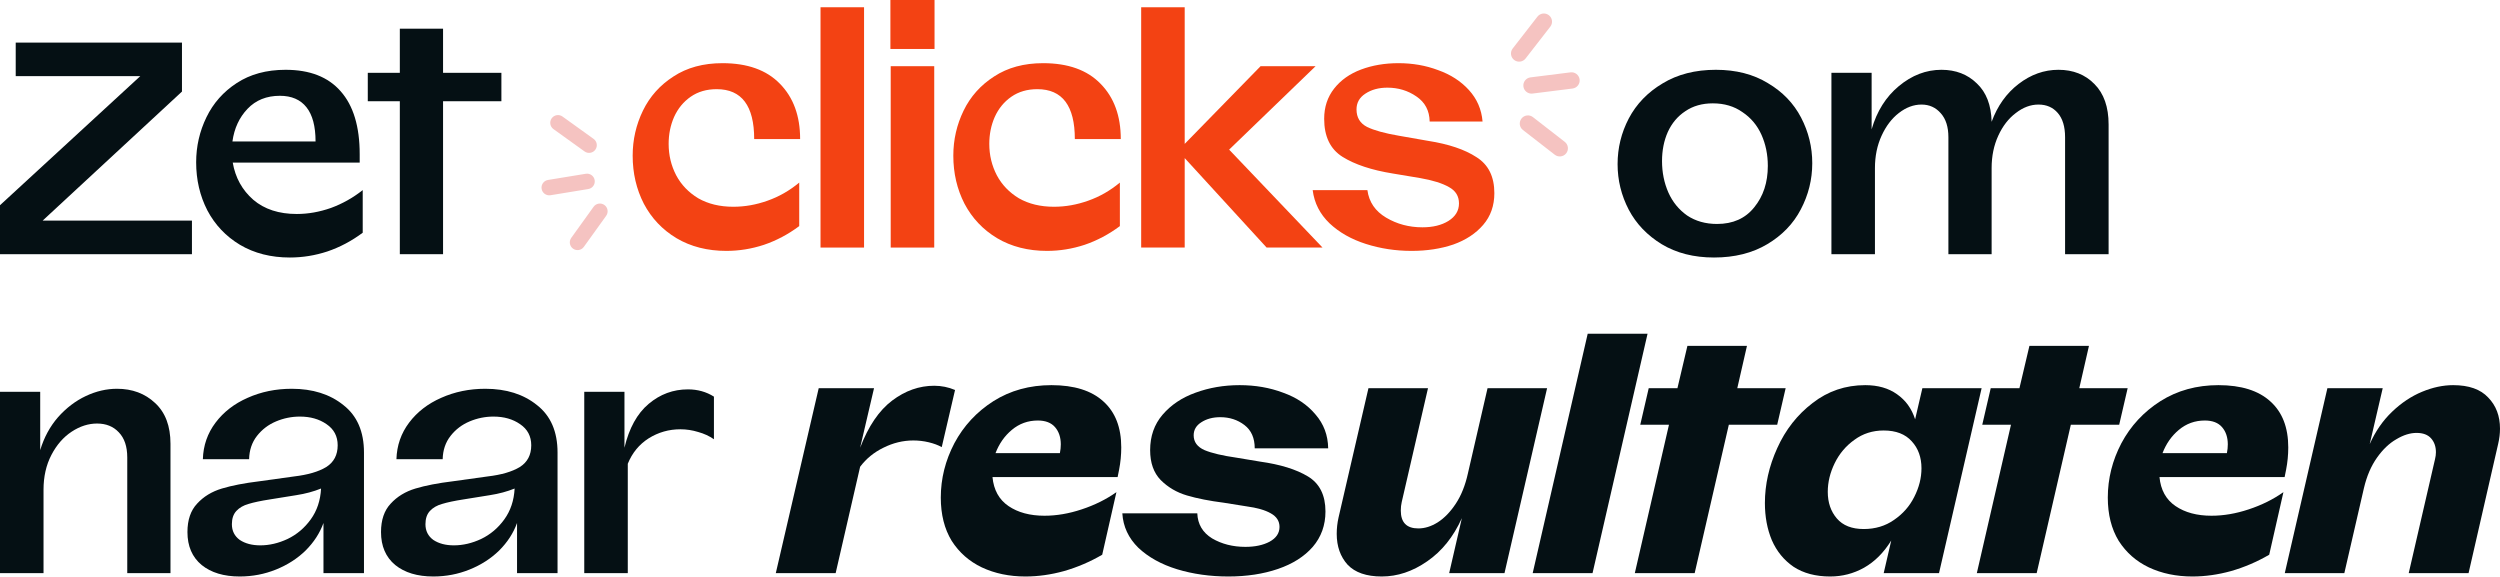
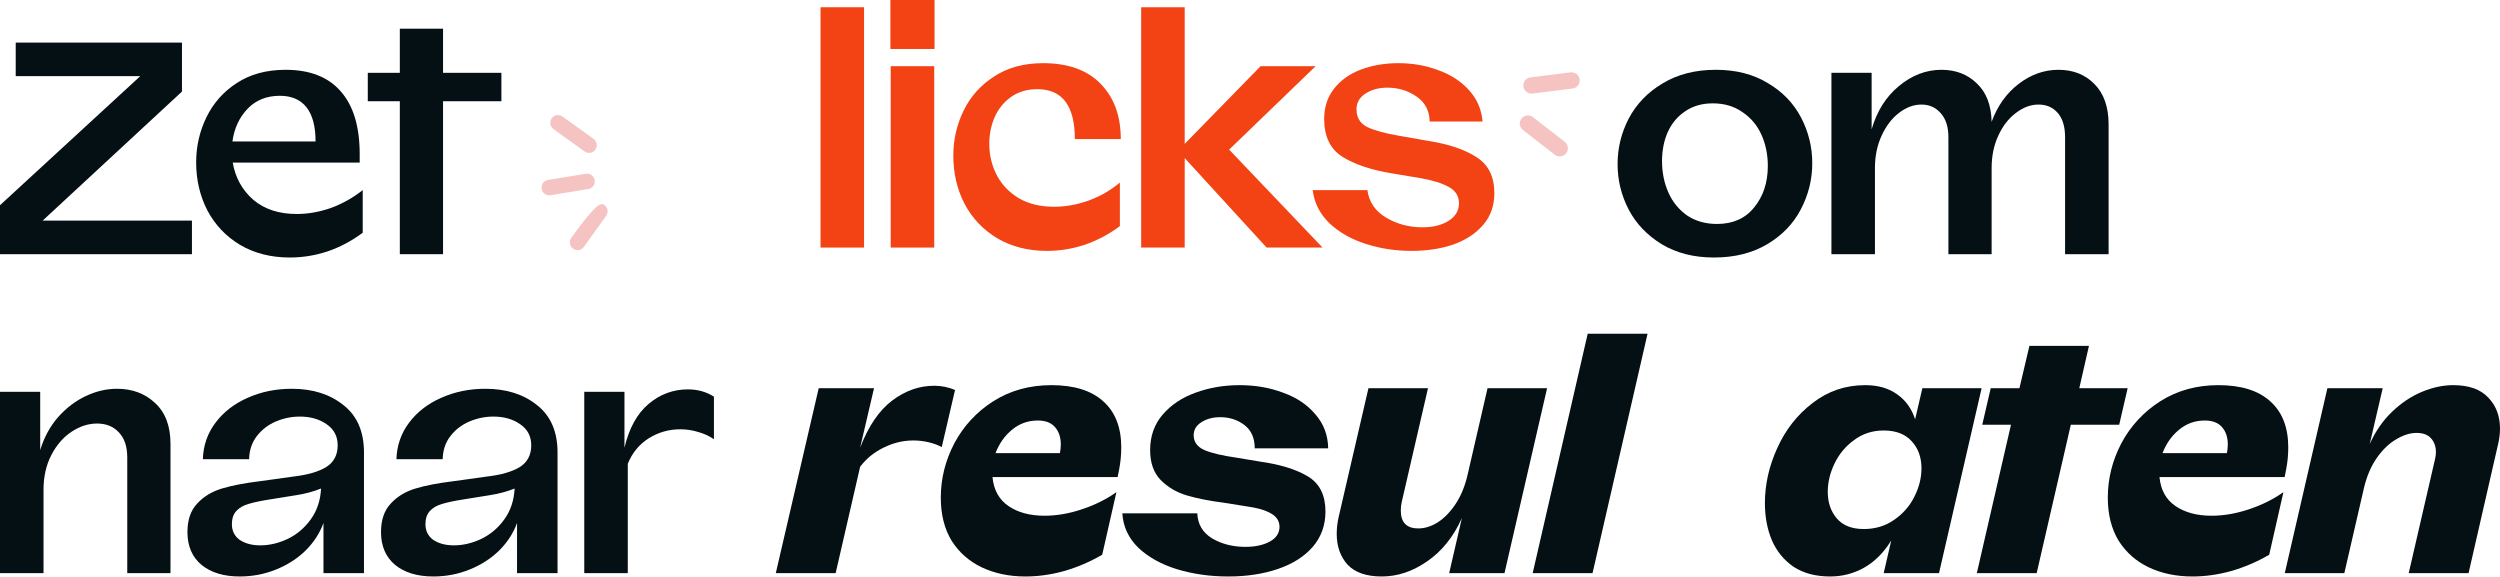
<svg xmlns="http://www.w3.org/2000/svg" width="750" height="173" viewBox="0 0 750 173" fill="none">
  <path d="M119.948 30.37H110.336V21.846H119.948V8.606H132.916V21.846H150.418V30.37H132.916V76.256H119.948V30.37Z" fill="#051014" />
  <path d="M86.959 77.253C81.276 77.253 76.289 75.984 71.997 73.445C67.765 70.906 64.5 67.46 62.203 63.107C59.966 58.754 58.848 53.948 58.848 48.688C58.848 43.912 59.875 39.408 61.931 35.177C63.986 30.945 67.009 27.529 70.999 24.93C75.05 22.27 79.947 20.939 85.69 20.939C92.944 20.939 98.446 23.086 102.194 27.378C106.003 31.67 107.907 37.958 107.907 46.24V48.779H69.82C70.606 53.313 72.662 57.031 75.987 59.933C79.312 62.774 83.665 64.195 89.045 64.195C92.43 64.195 95.846 63.591 99.292 62.382C102.738 61.112 105.912 59.328 108.814 57.031V69.817C105.489 72.296 101.952 74.17 98.204 75.44C94.516 76.649 90.768 77.253 86.959 77.253ZM94.667 42.431C94.667 37.897 93.76 34.481 91.947 32.184C90.133 29.887 87.473 28.738 83.967 28.738C79.977 28.738 76.742 30.038 74.264 32.638C71.785 35.237 70.274 38.502 69.73 42.431H94.667Z" fill="#051014" />
  <path d="M0 61.566L42.077 22.844H4.715V12.778H54.591V27.469L12.786 66.19H57.584V76.256H0L0 61.566Z" fill="#051014" />
  <path d="M423.458 75.267C418.682 75.267 414.118 74.572 409.765 73.181C405.412 71.791 401.785 69.736 398.883 67.015C395.981 64.234 394.288 60.909 393.805 57.04H410.218C410.702 60.607 412.576 63.357 415.841 65.292C419.105 67.227 422.732 68.194 426.723 68.194C429.866 68.194 432.466 67.559 434.521 66.29C436.637 64.96 437.695 63.206 437.695 61.03C437.695 58.853 436.698 57.221 434.703 56.133C432.708 54.984 429.806 54.078 425.997 53.413L417.836 52.052C411.488 51.025 406.47 49.362 402.782 47.065C399.095 44.767 397.251 40.959 397.251 35.639C397.251 32.132 398.248 29.11 400.243 26.57C402.238 24.031 404.928 22.127 408.314 20.858C411.699 19.588 415.448 18.953 419.559 18.953C423.79 18.953 427.75 19.648 431.438 21.039C435.186 22.369 438.269 24.364 440.688 27.024C443.106 29.684 444.466 32.828 444.768 36.455H428.899C428.838 33.19 427.508 30.681 424.909 28.928C422.37 27.175 419.468 26.298 416.203 26.298C413.604 26.298 411.397 26.903 409.583 28.112C407.83 29.261 406.954 30.833 406.954 32.828C406.954 35.246 408.012 36.999 410.128 38.087C412.244 39.115 415.417 39.992 419.649 40.717L428.445 42.259C434.612 43.226 439.448 44.858 442.955 47.156C446.522 49.392 448.305 52.989 448.305 57.947C448.305 61.695 447.187 64.869 444.95 67.468C442.713 70.068 439.72 72.033 435.972 73.363C432.224 74.632 428.053 75.267 423.458 75.267Z" fill="#F34213" />
  <path d="M355.41 47.427V74.269H342.352V2.177H355.41V43.165L378.171 19.86H394.676L368.74 44.888L396.761 74.269H379.985L355.41 47.427Z" fill="#F34213" />
  <path d="M314.108 75.267C308.425 75.267 303.437 73.998 299.145 71.458C294.913 68.919 291.649 65.473 289.351 61.121C287.115 56.768 285.996 51.962 285.996 46.702C285.996 41.926 287.024 37.422 289.079 33.19C291.135 28.959 294.188 25.543 298.238 22.943C302.289 20.283 307.186 18.953 312.929 18.953C320.425 18.953 326.169 21.009 330.159 25.119C334.209 29.23 336.234 34.762 336.234 41.715H322.451C322.451 31.739 318.702 26.752 311.206 26.752C308.183 26.752 305.584 27.508 303.407 29.019C301.231 30.53 299.568 32.556 298.42 35.095C297.331 37.573 296.787 40.264 296.787 43.165C296.787 46.551 297.543 49.695 299.054 52.596C300.566 55.438 302.772 57.735 305.674 59.488C308.637 61.181 312.143 62.027 316.193 62.027C319.639 62.027 323.055 61.423 326.441 60.214C329.887 59.005 333.06 57.191 335.962 54.773V67.831C332.637 70.31 329.101 72.184 325.352 73.453C321.665 74.662 317.916 75.267 314.108 75.267Z" fill="#F34213" />
  <path d="M267.212 19.86H280.27V74.269H267.212V19.86ZM267.121 0L280.361 0V14.691H267.121V0Z" fill="#F34213" />
  <path d="M246.156 2.177H259.215V74.269H246.156V2.177Z" fill="#F34213" />
-   <path d="M217.912 75.267C212.23 75.267 207.242 73.998 202.95 71.458C198.718 68.919 195.453 65.473 193.156 61.121C190.919 56.768 189.801 51.962 189.801 46.702C189.801 41.926 190.829 37.422 192.884 33.19C194.939 28.959 197.992 25.543 202.043 22.943C206.093 20.283 210.99 18.953 216.734 18.953C224.23 18.953 229.973 21.009 233.963 25.119C238.014 29.23 240.039 34.762 240.039 41.715H226.255C226.255 31.739 222.507 26.752 215.011 26.752C211.988 26.752 209.388 27.508 207.212 29.019C205.035 30.53 203.373 32.556 202.224 35.095C201.136 37.573 200.592 40.264 200.592 43.165C200.592 46.551 201.348 49.695 202.859 52.596C204.37 55.438 206.577 57.735 209.479 59.488C212.441 61.181 215.948 62.027 219.998 62.027C223.444 62.027 226.86 61.423 230.245 60.214C233.691 59.005 236.865 57.191 239.767 54.773V67.831C236.442 70.31 232.905 72.184 229.157 73.453C225.469 74.662 221.721 75.267 217.912 75.267Z" fill="#F34213" />
  <path fill-rule="evenodd" clip-rule="evenodd" d="M162.484 56.653C162.277 55.387 163.135 54.193 164.401 53.986L175.736 52.131C177.001 51.923 178.195 52.781 178.402 54.047C178.609 55.312 177.751 56.506 176.486 56.713L165.151 58.569C163.885 58.776 162.692 57.918 162.484 56.653Z" fill="#F5C3C1" />
-   <path fill-rule="evenodd" clip-rule="evenodd" d="M171.909 74.597C170.868 73.849 170.63 72.398 171.378 71.357L178.081 62.029C178.83 60.988 180.28 60.751 181.322 61.499C182.363 62.247 182.6 63.698 181.852 64.739L175.149 74.067C174.401 75.108 172.95 75.345 171.909 74.597Z" fill="#F5C3C1" />
+   <path fill-rule="evenodd" clip-rule="evenodd" d="M171.909 74.597C170.868 73.849 170.63 72.398 171.378 71.357C178.83 60.988 180.28 60.751 181.322 61.499C182.363 62.247 182.6 63.698 181.852 64.739L175.149 74.067C174.401 75.108 172.95 75.345 171.909 74.597Z" fill="#F5C3C1" />
  <path fill-rule="evenodd" clip-rule="evenodd" d="M165.508 35.49C166.257 34.449 167.707 34.211 168.749 34.959L178.076 41.662C179.117 42.411 179.355 43.861 178.606 44.903C177.858 45.944 176.407 46.181 175.366 45.433L166.039 38.73C164.998 37.982 164.76 36.531 165.508 35.49Z" fill="#F5C3C1" />
  <path fill-rule="evenodd" clip-rule="evenodd" d="M473.883 23.828C474.051 25.168 473.101 26.391 471.761 26.56L459.754 28.068C458.413 28.236 457.19 27.286 457.022 25.946C456.853 24.606 457.804 23.383 459.144 23.214L471.151 21.706C472.491 21.538 473.714 22.488 473.883 23.828Z" fill="#F5C3C1" />
-   <path fill-rule="evenodd" clip-rule="evenodd" d="M464.662 4.564C465.729 5.393 465.922 6.929 465.093 7.996L457.67 17.553C456.841 18.62 455.304 18.813 454.237 17.984C453.17 17.155 452.977 15.619 453.806 14.552L461.23 4.995C462.059 3.928 463.595 3.735 464.662 4.564Z" fill="#F5C3C1" />
  <path fill-rule="evenodd" clip-rule="evenodd" d="M469.864 45.99C469.035 47.057 467.498 47.25 466.432 46.421L456.875 38.998C455.808 38.169 455.615 36.632 456.444 35.565C457.273 34.499 458.809 34.306 459.876 35.134L469.433 42.558C470.5 43.387 470.693 44.923 469.864 45.99Z" fill="#F5C3C1" />
  <path d="M549.426 21.846H561.487V38.804C563.058 33.363 565.779 29.04 569.648 25.836C573.578 22.572 577.84 20.939 582.434 20.939C586.727 20.939 590.263 22.3 593.044 25.02C595.886 27.68 597.367 31.519 597.488 36.537C599.241 31.761 601.931 27.983 605.558 25.201C609.246 22.36 613.236 20.939 617.529 20.939C621.942 20.939 625.539 22.36 628.32 25.201C631.161 28.043 632.582 32.093 632.582 37.353V76.256H619.524V41.162C619.524 38.018 618.798 35.6 617.347 33.907C615.896 32.214 613.962 31.368 611.543 31.368C609.186 31.368 606.919 32.214 604.742 33.907C602.566 35.539 600.813 37.806 599.483 40.708C598.153 43.61 597.488 46.844 597.488 50.411V76.256H584.52V41.162C584.52 38.078 583.764 35.691 582.253 33.998C580.742 32.245 578.807 31.368 576.449 31.368C574.091 31.368 571.824 32.214 569.648 33.907C567.532 35.539 565.809 37.806 564.479 40.708C563.149 43.61 562.484 46.844 562.484 50.411V76.256H549.426V21.846Z" fill="#051014" />
  <path d="M514.205 77.253C508.16 77.253 502.93 75.923 498.517 73.263C494.164 70.603 490.869 67.157 488.633 62.926C486.396 58.633 485.277 54.069 485.277 49.233C485.277 44.396 486.396 39.832 488.633 35.539C490.93 31.187 494.315 27.68 498.789 25.02C503.263 22.3 508.583 20.939 514.749 20.939C520.795 20.939 525.994 22.27 530.347 24.93C534.76 27.529 538.085 30.975 540.322 35.267C542.559 39.56 543.677 44.124 543.677 48.96C543.677 53.857 542.528 58.482 540.231 62.835C537.994 67.127 534.639 70.603 530.165 73.263C525.692 75.923 520.372 77.253 514.205 77.253ZM498.608 48.326C498.608 51.711 499.242 54.855 500.512 57.757C501.782 60.598 503.656 62.895 506.134 64.648C508.673 66.341 511.666 67.188 515.112 67.188C519.888 67.188 523.606 65.525 526.266 62.2C528.986 58.875 530.347 54.734 530.347 49.777C530.347 46.391 529.712 43.278 528.442 40.436C527.173 37.595 525.268 35.328 522.729 33.635C520.251 31.882 517.288 31.005 513.842 31.005C510.638 31.005 507.888 31.791 505.59 33.363C503.293 34.874 501.54 36.96 500.331 39.62C499.182 42.22 498.608 45.121 498.608 48.326Z" fill="#051014" />
  <path d="M698.22 116.451H714.815L710.915 133.227C712.608 129.418 714.845 126.184 717.626 123.524C720.407 120.864 723.399 118.869 726.604 117.539C729.808 116.209 732.921 115.544 735.944 115.544C740.659 115.544 744.166 116.783 746.463 119.262C748.821 121.68 750 124.794 750 128.602C750 130.053 749.818 131.565 749.456 133.136L740.569 171.949H722.614L730.503 137.761C730.684 137.036 730.775 136.341 730.775 135.676C730.775 133.983 730.291 132.592 729.324 131.504C728.357 130.416 726.906 129.872 724.971 129.872C723.037 129.872 721.011 130.507 718.896 131.776C716.78 132.985 714.845 134.829 713.092 137.308C711.339 139.786 710.039 142.809 709.192 146.376L703.298 171.949H685.434L698.22 116.451Z" fill="#051014" />
  <path d="M657.731 172.946C652.895 172.946 648.542 172.039 644.673 170.226C640.864 168.412 637.841 165.752 635.604 162.246C633.428 158.679 632.34 154.356 632.34 149.278C632.34 143.595 633.7 138.154 636.421 132.955C639.201 127.756 643.101 123.554 648.119 120.35C653.197 117.146 659.001 115.544 665.53 115.544C672.361 115.544 677.56 117.176 681.127 120.441C684.694 123.645 686.477 128.24 686.477 134.225C686.477 136.461 686.266 138.668 685.843 140.844L685.389 143.111H647.847C648.209 146.981 649.811 149.882 652.653 151.817C655.494 153.752 659.091 154.719 663.444 154.719C667.071 154.719 670.789 154.084 674.598 152.815C678.467 151.545 681.943 149.822 685.026 147.646L680.764 166.417C677.137 168.533 673.328 170.165 669.338 171.314C665.409 172.402 661.54 172.946 657.731 172.946ZM668.069 135.948C668.25 135.041 668.341 134.164 668.341 133.318C668.341 131.202 667.767 129.479 666.618 128.149C665.469 126.819 663.746 126.154 661.449 126.154C658.487 126.154 655.887 127.091 653.65 128.965C651.474 130.779 649.842 133.106 648.753 135.948H668.069Z" fill="#051014" />
  <path d="M603.294 127.423H594.679L597.218 116.45H605.833L608.826 103.755H626.69L623.788 116.45H638.298L635.758 127.423H621.249L611.002 171.948H593.047L603.294 127.423Z" fill="#051014" />
  <path d="M549.056 172.946C544.703 172.946 541.046 171.979 538.084 170.044C535.182 168.049 533.005 165.389 531.554 162.064C530.164 158.739 529.469 155.021 529.469 150.91C529.469 145.348 530.708 139.847 533.187 134.406C535.665 128.905 539.202 124.401 543.797 120.894C548.391 117.327 553.651 115.544 559.575 115.544C563.384 115.544 566.558 116.451 569.097 118.264C571.697 120.078 573.51 122.587 574.538 125.791L576.714 116.451H594.488L581.702 171.949H565.107L567.374 162.155C565.137 165.782 562.417 168.503 559.213 170.316C556.069 172.07 552.684 172.946 549.056 172.946ZM548.331 147.555C548.331 150.759 549.238 153.419 551.051 155.535C552.865 157.651 555.555 158.709 559.122 158.709C562.568 158.709 565.591 157.802 568.19 155.988C570.85 154.175 572.876 151.877 574.266 149.097C575.717 146.255 576.442 143.384 576.442 140.482C576.442 137.217 575.475 134.527 573.541 132.411C571.606 130.235 568.795 129.146 565.107 129.146C561.782 129.146 558.85 130.083 556.311 131.958C553.772 133.771 551.807 136.099 550.416 138.94C549.026 141.781 548.331 144.653 548.331 147.555Z" fill="#051014" />
-   <path d="M500.692 127.423H492.078L494.617 116.45H503.232L506.224 103.755H524.089L521.187 116.45H535.696L533.157 127.423H518.648L508.4 171.948H490.445L500.692 127.423Z" fill="#051014" />
  <path d="M476.309 100.127H494.264L477.76 171.948H459.805L476.309 100.127Z" fill="#051014" />
  <path d="M414.527 172.947C409.933 172.947 406.517 171.768 404.28 169.41C402.104 166.992 401.016 163.908 401.016 160.16C401.016 158.528 401.197 156.896 401.56 155.263L410.537 116.451H428.402L420.512 150.639C420.331 151.424 420.24 152.271 420.24 153.178C420.24 156.745 421.994 158.528 425.5 158.528C427.435 158.528 429.369 157.923 431.304 156.714C433.299 155.445 435.112 153.571 436.745 151.092C438.377 148.613 439.586 145.591 440.372 142.024L446.266 116.451H464.131L451.345 171.949H434.75L438.558 155.445C436.019 161.067 432.543 165.39 428.13 168.412C423.777 171.435 419.243 172.947 414.527 172.947Z" fill="#051014" />
  <path d="M368.529 172.946C363.027 172.946 357.889 172.221 353.113 170.77C348.397 169.319 344.528 167.173 341.505 164.331C338.543 161.429 336.941 157.983 336.699 153.993H359.189C359.309 157.258 360.791 159.767 363.632 161.52C366.534 163.213 369.859 164.059 373.607 164.059C376.509 164.059 378.927 163.545 380.862 162.518C382.857 161.429 383.854 159.948 383.854 158.074C383.854 156.321 382.978 154.961 381.224 153.993C379.532 153.026 377.113 152.331 373.97 151.908L367.169 150.82C362.876 150.275 359.189 149.55 356.105 148.643C353.022 147.736 350.392 146.195 348.216 144.018C346.1 141.842 345.042 138.849 345.042 135.041C345.042 130.869 346.281 127.333 348.76 124.431C351.299 121.469 354.594 119.262 358.644 117.811C362.755 116.3 367.169 115.544 371.884 115.544C376.6 115.544 380.952 116.3 384.942 117.811C388.993 119.262 392.227 121.438 394.645 124.34C397.124 127.182 398.394 130.567 398.454 134.497H376.418C376.418 131.413 375.391 129.086 373.335 127.514C371.28 125.942 368.861 125.156 366.08 125.156C363.844 125.156 361.939 125.67 360.367 126.698C358.856 127.665 358.1 128.965 358.1 130.597C358.1 132.592 359.189 134.073 361.365 135.041C363.541 135.948 366.745 136.703 370.977 137.308L378.051 138.487C384.096 139.333 388.872 140.814 392.378 142.93C395.885 145.046 397.638 148.552 397.638 153.449C397.638 157.56 396.368 161.097 393.829 164.059C391.29 166.961 387.814 169.168 383.401 170.679C378.988 172.19 374.03 172.946 368.529 172.946Z" fill="#051014" />
  <path d="M307.629 172.946C302.793 172.946 298.44 172.039 294.571 170.226C290.762 168.412 287.74 165.752 285.503 162.246C283.326 158.679 282.238 154.356 282.238 149.278C282.238 143.595 283.599 138.154 286.319 132.955C289.1 127.756 292.999 123.554 298.017 120.35C303.095 117.146 308.899 115.544 315.428 115.544C322.26 115.544 327.459 117.176 331.026 120.441C334.592 123.645 336.376 128.24 336.376 134.225C336.376 136.461 336.164 138.668 335.741 140.844L335.288 143.111H297.745C298.108 146.981 299.71 149.882 302.551 151.817C305.393 153.752 308.99 154.719 313.342 154.719C316.97 154.719 320.688 154.084 324.496 152.815C328.366 151.545 331.842 149.822 334.925 147.646L330.663 166.417C327.036 168.533 323.227 170.165 319.237 171.314C315.307 172.402 311.438 172.946 307.629 172.946ZM317.967 135.948C318.149 135.041 318.239 134.164 318.239 133.318C318.239 131.202 317.665 129.479 316.516 128.149C315.368 126.819 313.645 126.154 311.347 126.154C308.385 126.154 305.786 127.091 303.549 128.965C301.372 130.779 299.74 133.106 298.652 135.948H317.967Z" fill="#051014" />
  <path d="M245.615 116.451H262.21L258.039 134.316C260.517 127.847 263.722 123.131 267.651 120.169C271.581 117.207 275.782 115.726 280.256 115.726C282.432 115.726 284.518 116.149 286.513 116.995L282.523 134.134C281.435 133.53 280.135 133.046 278.624 132.683C277.112 132.321 275.571 132.139 273.999 132.139C270.916 132.139 267.923 132.865 265.021 134.316C262.18 135.706 259.852 137.61 258.039 140.029L250.693 171.949H232.738L245.615 116.451Z" fill="#051014" />
  <path d="M175.277 117.539H187.338V134.315C188.729 128.451 191.147 124.068 194.593 121.166C198.039 118.264 201.968 116.813 206.382 116.813C209.283 116.813 211.883 117.539 214.18 118.99V131.776C212.79 130.809 211.218 130.083 209.465 129.6C207.712 129.056 205.928 128.784 204.114 128.784C200.669 128.784 197.495 129.69 194.593 131.504C191.751 133.318 189.666 135.857 188.336 139.121V171.949H175.277V117.539Z" fill="#051014" />
  <path d="M129.993 172.946C125.217 172.946 121.408 171.797 118.567 169.5C115.725 167.142 114.305 163.847 114.305 159.615C114.305 155.988 115.272 153.147 117.207 151.091C119.141 148.975 121.62 147.464 124.643 146.557C127.665 145.65 131.413 144.925 135.887 144.381L146.316 142.93C150.427 142.446 153.631 141.509 155.928 140.119C158.225 138.668 159.374 136.491 159.374 133.59C159.374 130.869 158.256 128.753 156.019 127.242C153.842 125.73 151.182 124.975 148.039 124.975C145.56 124.975 143.172 125.458 140.875 126.426C138.577 127.393 136.673 128.844 135.162 130.778C133.65 132.713 132.864 135.04 132.804 137.761H118.93C119.05 133.65 120.32 129.992 122.738 126.788C125.156 123.584 128.361 121.106 132.351 119.352C136.401 117.539 140.814 116.632 145.59 116.632C151.878 116.632 157.046 118.264 161.097 121.529C165.208 124.733 167.263 129.479 167.263 135.766V171.948H155.112V156.895C154.024 159.918 152.24 162.668 149.762 165.147C147.283 167.565 144.321 169.47 140.875 170.86C137.429 172.251 133.801 172.946 129.993 172.946ZM127.635 157.258C127.635 159.253 128.421 160.825 129.993 161.973C131.625 163.061 133.681 163.605 136.159 163.605C138.88 163.605 141.6 162.971 144.321 161.701C147.102 160.371 149.429 158.406 151.303 155.807C153.177 153.207 154.205 150.124 154.386 146.557C152.15 147.464 149.671 148.129 146.95 148.552L139.061 149.822C136.341 150.245 134.194 150.698 132.623 151.182C131.111 151.605 129.902 152.3 128.995 153.268C128.088 154.235 127.635 155.565 127.635 157.258Z" fill="#051014" />
  <path d="M71.922 172.946C67.147 172.946 63.338 171.797 60.496 169.5C57.655 167.142 56.234 163.847 56.234 159.615C56.234 155.988 57.202 153.147 59.136 151.091C61.071 148.975 63.549 147.464 66.572 146.557C69.595 145.65 73.343 144.925 77.817 144.381L88.245 142.93C92.356 142.446 95.561 141.509 97.858 140.119C100.155 138.668 101.304 136.491 101.304 133.59C101.304 130.869 100.185 128.753 97.948 127.242C95.772 125.73 93.112 124.975 89.968 124.975C87.49 124.975 85.102 125.458 82.804 126.426C80.507 127.393 78.603 128.844 77.091 130.778C75.58 132.713 74.794 135.04 74.734 137.761H60.859C60.98 133.65 62.25 129.992 64.668 126.788C67.086 123.584 70.29 121.106 74.28 119.352C78.331 117.539 82.744 116.632 87.52 116.632C93.807 116.632 98.976 118.264 103.027 121.529C107.138 124.733 109.193 129.479 109.193 135.766V171.948H97.042V156.895C95.953 159.918 94.17 162.668 91.691 165.147C89.213 167.565 86.25 169.47 82.804 170.86C79.359 172.251 75.731 172.946 71.922 172.946ZM69.565 157.258C69.565 159.253 70.351 160.825 71.922 161.973C73.555 163.061 75.61 163.605 78.089 163.605C80.809 163.605 83.53 162.971 86.25 161.701C89.031 160.371 91.359 158.406 93.233 155.807C95.107 153.207 96.135 150.124 96.316 146.557C94.079 147.464 91.601 148.129 88.88 148.552L80.991 149.822C78.27 150.245 76.124 150.698 74.552 151.182C73.041 151.605 71.832 152.3 70.925 153.268C70.018 154.235 69.565 155.565 69.565 157.258Z" fill="#051014" />
  <path d="M0 117.539H12.061V135.04C13.21 131.232 14.993 127.937 17.411 125.156C19.89 122.375 22.671 120.259 25.754 118.808C28.837 117.357 31.951 116.632 35.094 116.632C39.689 116.632 43.498 118.053 46.52 120.894C49.603 123.735 51.145 127.816 51.145 133.136V171.948H38.177V137.217C38.177 133.952 37.331 131.443 35.638 129.69C34.006 127.937 31.83 127.06 29.109 127.06C26.51 127.06 23.971 127.876 21.492 129.509C19.013 131.141 16.988 133.469 15.416 136.491C13.844 139.514 13.058 142.99 13.058 146.92V171.948H0L0 117.539Z" fill="#051014" />
</svg>